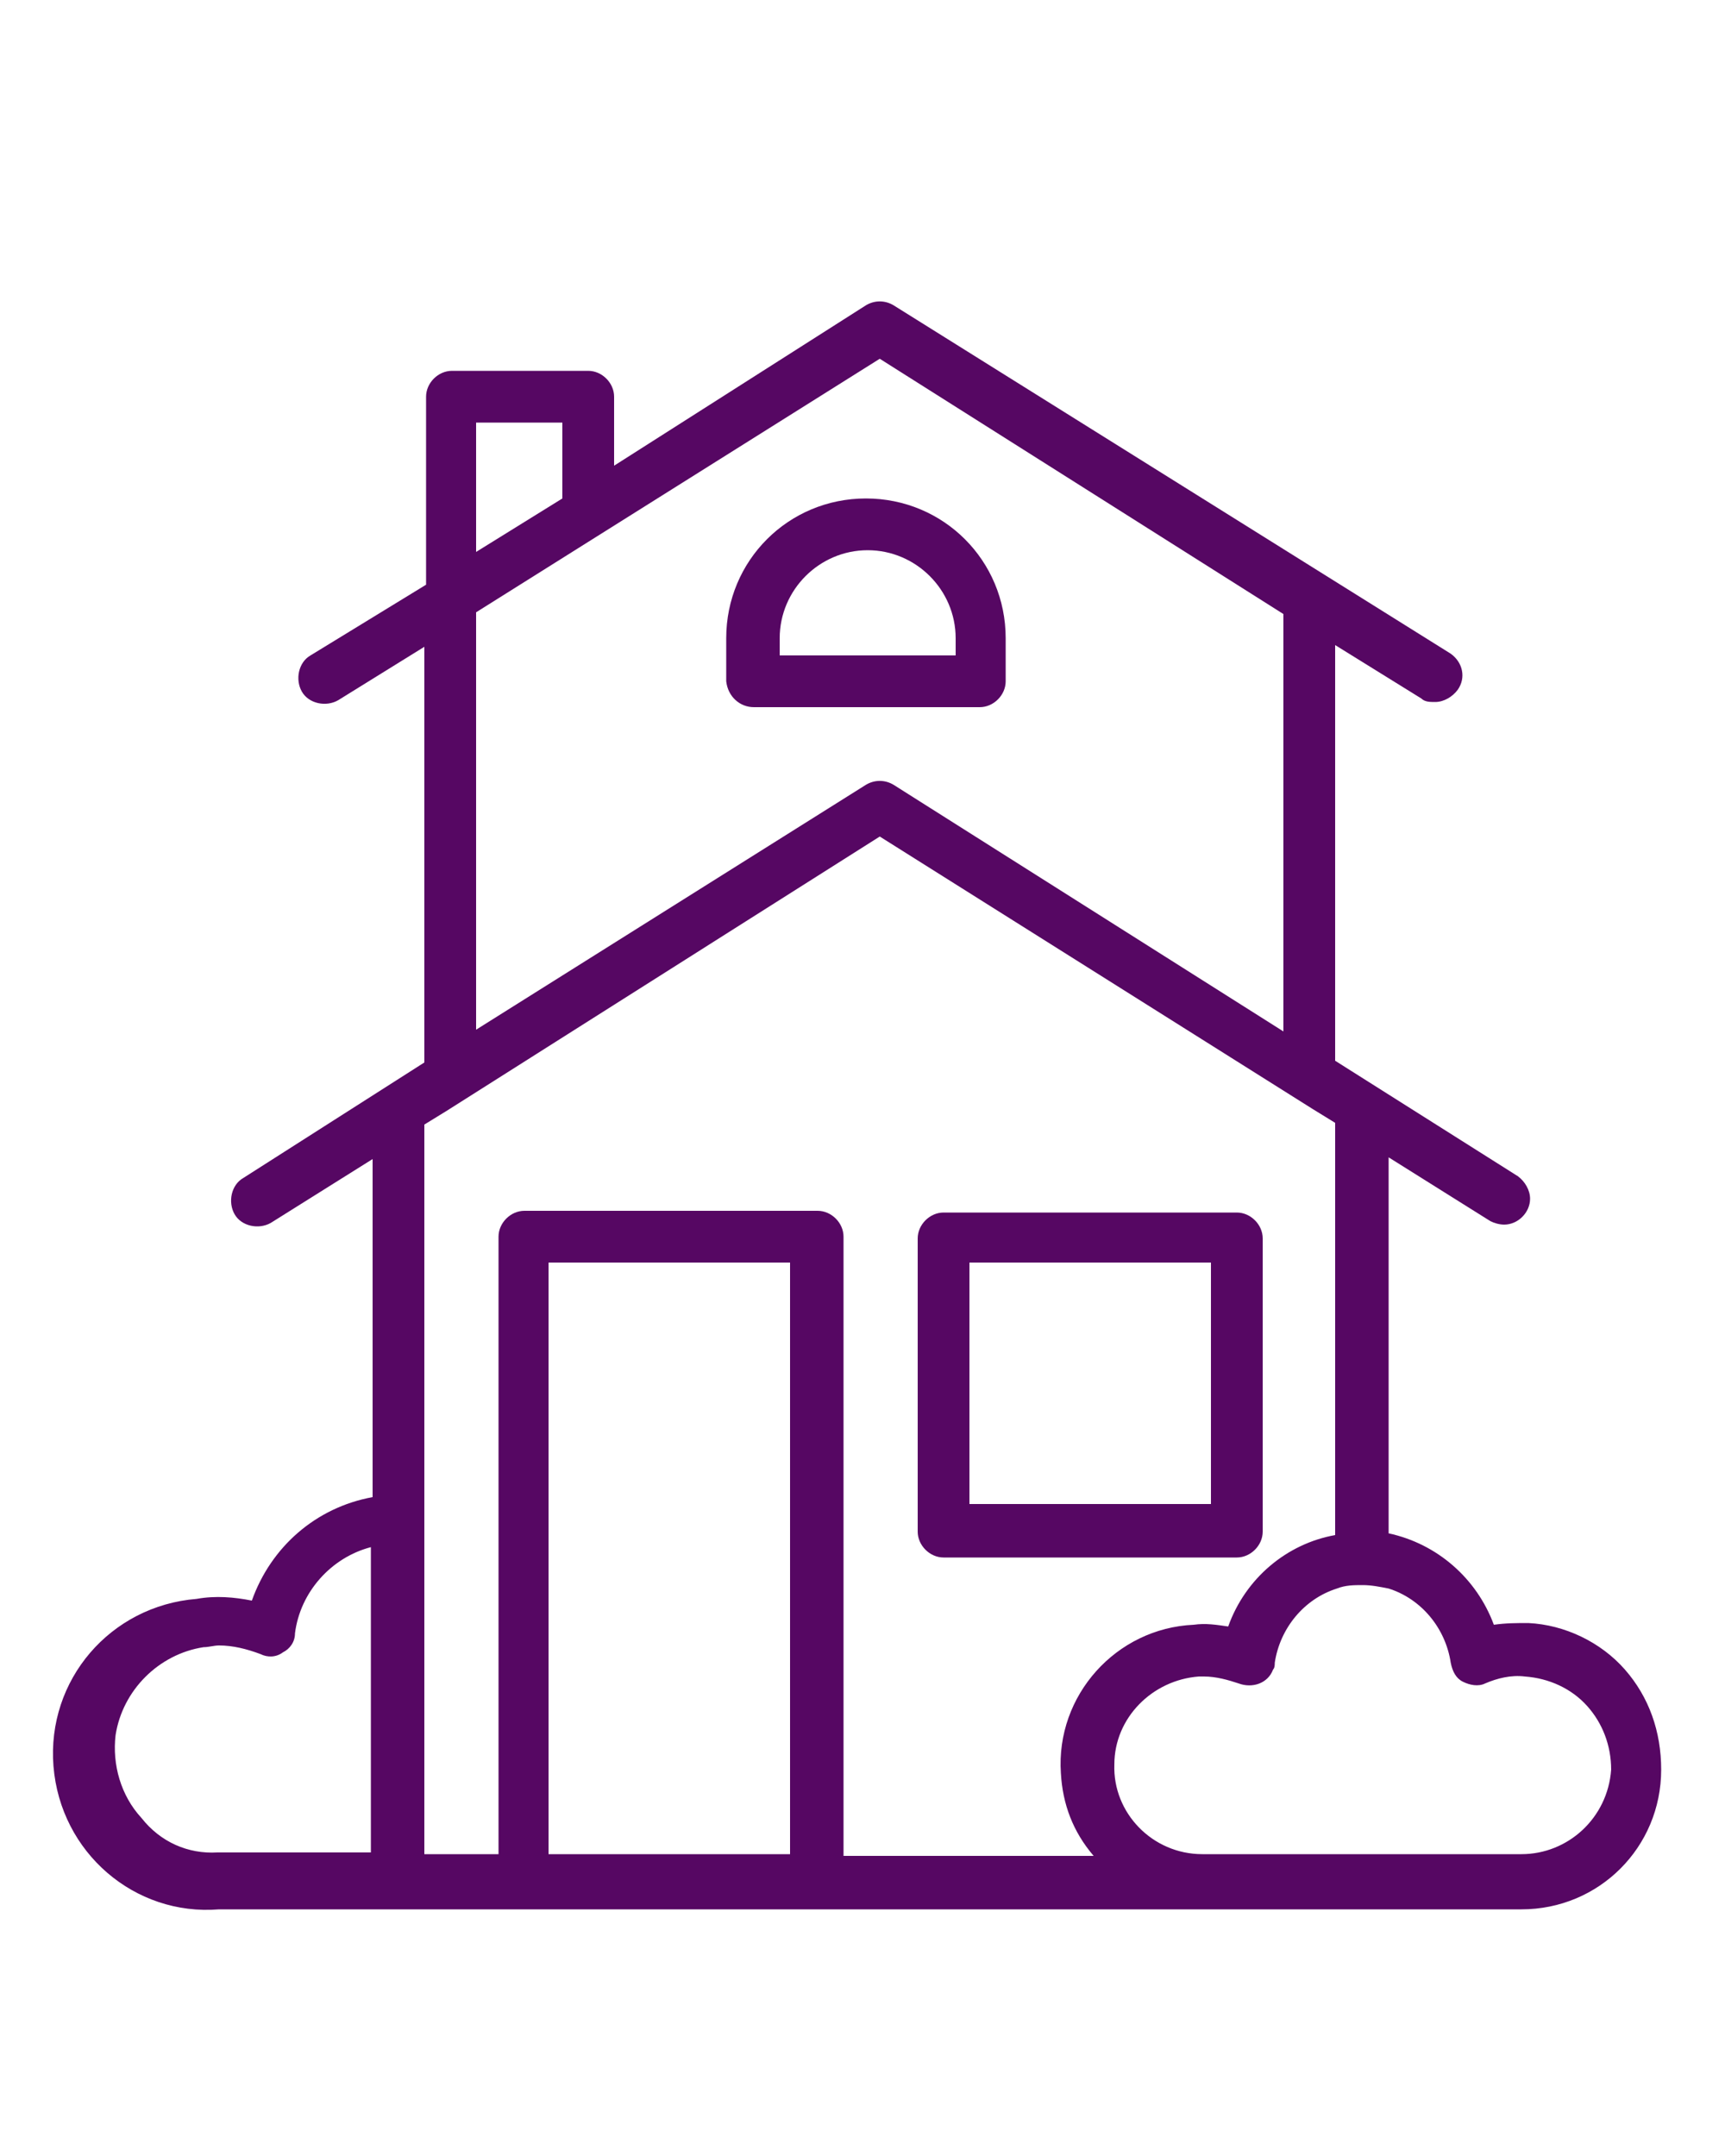
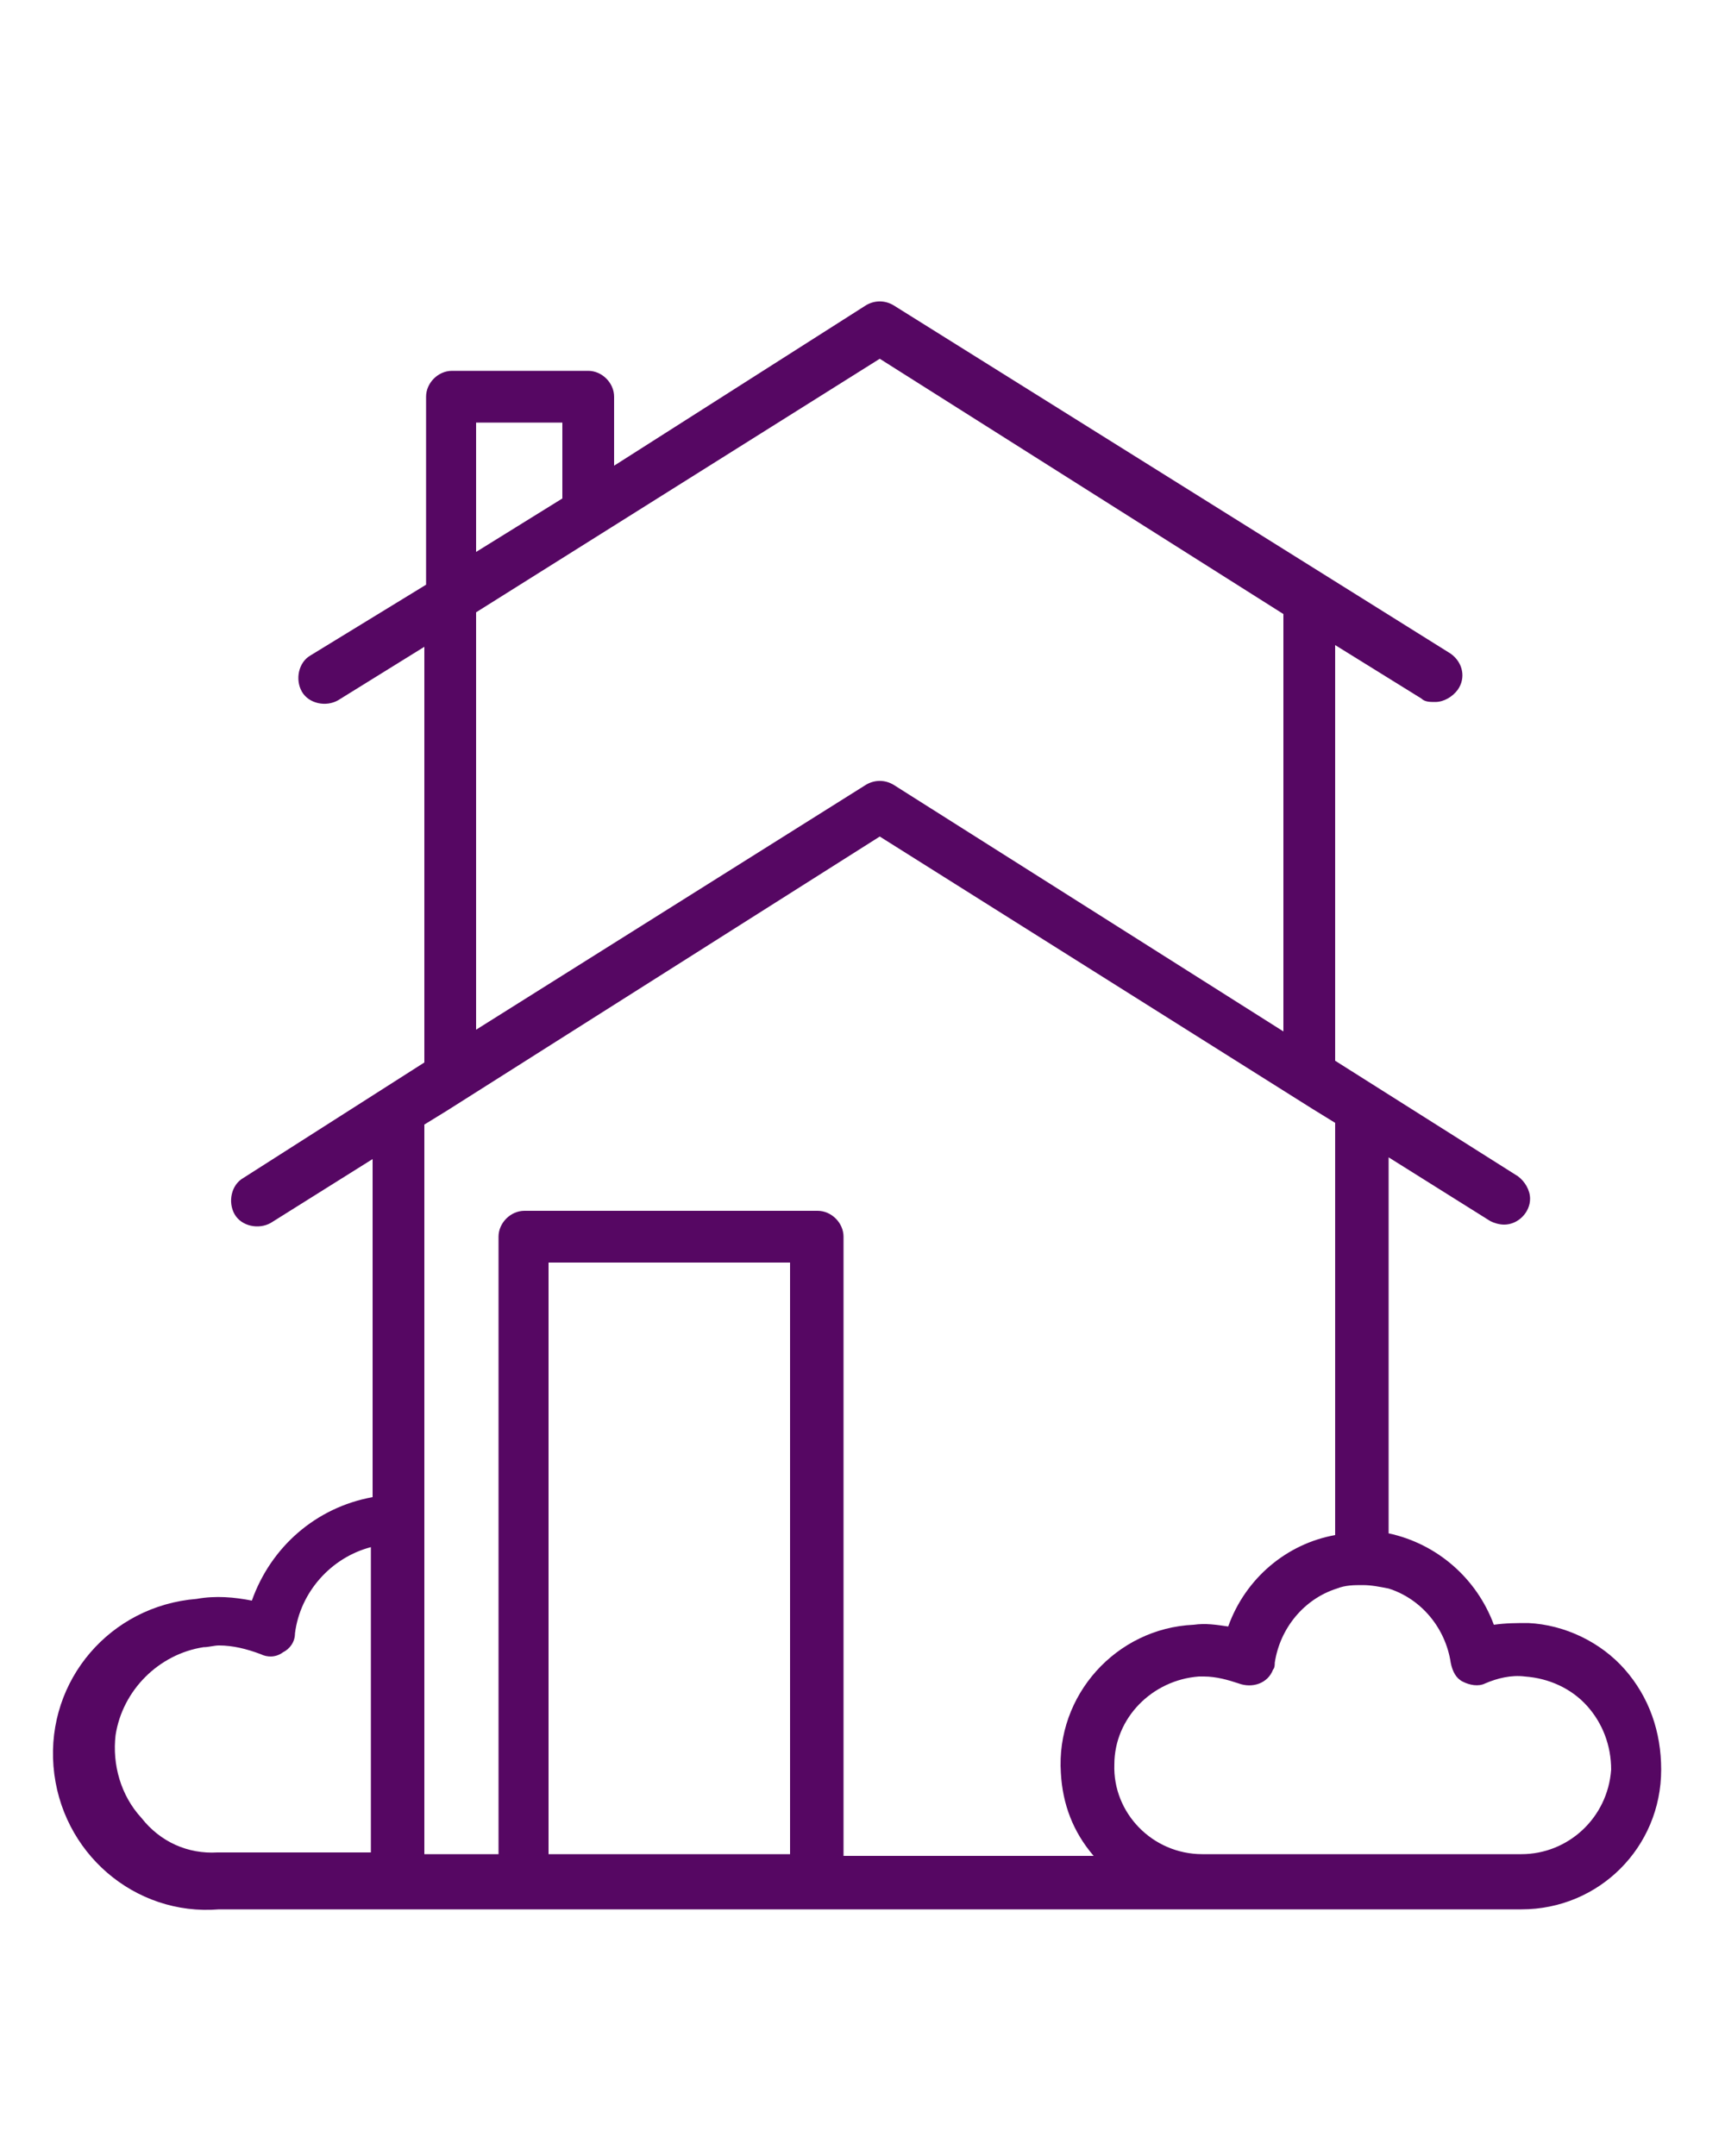
<svg xmlns="http://www.w3.org/2000/svg" version="1.1" id="Calque_1" x="0px" y="0px" viewBox="0 0 100 125" style="enable-background:new 0 0 100 125;" xml:space="preserve">
  <style type="text/css">
	.st0{fill:#560763;}
</style>
  <g>
    <path class="st0" d="M94.2,96.8c-1.4-1.6-3.5-2.6-5.6-2.7c-0.7,0-1.3,0-2,0.1c-1-2.7-3.3-4.7-6.1-5.3V67.1l5.9,3.7   c0.2,0.1,0.5,0.2,0.8,0.2c0.8,0,1.5-0.7,1.5-1.5c0-0.5-0.3-1-0.7-1.3l-10.6-6.7c0-0.1,0-0.2,0-0.3V37.4l5,3.1   c0.2,0.2,0.5,0.2,0.8,0.2c0.5,0,1-0.3,1.3-0.7c0.5-0.7,0.3-1.6-0.4-2.1c0,0,0,0,0,0L51.8,17.7c-0.5-0.3-1.1-0.3-1.6,0L35.6,27v-4   c0-0.8-0.7-1.5-1.5-1.5h-7.9c-0.8,0-1.5,0.7-1.5,1.5v10.9L18,38c-0.7,0.4-0.9,1.4-0.5,2.1c0.4,0.7,1.4,0.9,2.1,0.5l5-3.1v23.8   c0,0.1,0,0.2,0,0.3l-10.5,6.7c-0.7,0.4-0.9,1.4-0.5,2.1c0.4,0.7,1.4,0.9,2.1,0.5l5.9-3.7v19.6c-3.3,0.6-5.9,2.9-7,6   c-1-0.2-2.1-0.3-3.2-0.1c-5,0.4-8.7,4.7-8.3,9.7c0.4,5,4.7,8.7,9.6,8.3l0,0h75.5c4.5,0,8.1-3.6,8.1-8.1   C96.3,100.4,95.6,98.4,94.2,96.8L94.2,96.8z M88.2,107.5H69.7c-2.9,0-5.2-2.4-5.1-5.2c0-2.7,2.2-4.9,4.9-5.1h0.3   c0.7,0,1.4,0.2,2,0.4c0.8,0.3,1.7,0,2-0.8c0.1-0.1,0.1-0.3,0.1-0.4c0.3-2,1.7-3.7,3.6-4.3c0.5-0.2,1-0.2,1.5-0.2l0,0   c0.5,0,1,0.1,1.5,0.2c1.9,0.6,3.3,2.3,3.6,4.3c0.1,0.5,0.3,0.9,0.7,1.1c0.4,0.2,0.9,0.3,1.3,0.1c0.7-0.3,1.5-0.5,2.3-0.4   c1.4,0.1,2.7,0.7,3.6,1.7c0.9,1,1.4,2.3,1.4,3.7C93.2,105.4,90.9,107.5,88.2,107.5L88.2,107.5z M48.9,107.5V71.7   c0-0.8-0.7-1.5-1.5-1.5h-17c-0.8,0-1.5,0.7-1.5,1.5v35.8h-4.3V65.2l1.3-0.8L51,48.5l25.1,15.8l1.3,0.8V89c-2.8,0.5-5.2,2.5-6.2,5.3   c-0.7-0.1-1.3-0.2-2-0.1c-4.5,0.2-8,4.1-7.7,8.6c0.1,1.8,0.7,3.4,1.9,4.8H48.9z M40.2,107.5h-8.4V73.2h14v34.3H40.2z M8.2,105.4   c-1.2-1.3-1.7-3.1-1.5-4.8c0.4-2.6,2.5-4.7,5.1-5.1c0.3,0,0.6-0.1,0.9-0.1c0.8,0,1.6,0.2,2.4,0.5c0.4,0.2,0.9,0.2,1.3-0.1   c0.4-0.2,0.7-0.6,0.7-1.1c0.3-2.4,2.1-4.4,4.4-5v17.7h-8.9C10.9,107.5,9.3,106.8,8.2,105.4L8.2,105.4z M51,20.8l23.4,14.8v24.2   L51.8,45.5c-0.5-0.3-1.1-0.3-1.6,0L27.6,59.7V35.5L51,20.8z M27.6,24.5h5v4.4L27.6,32L27.6,24.5z" />
-     <path class="st0" d="M73.2,88.8v-17c0-0.8-0.7-1.5-1.5-1.5h-17c-0.8,0-1.5,0.7-1.5,1.5v17c0,0.8,0.7,1.5,1.5,1.5h17   C72.5,90.3,73.2,89.6,73.2,88.8z M56.2,73.2h14v14h-14V73.2z" />
-     <path class="st0" d="M43.7,41h13.1c0.8,0,1.5-0.7,1.5-1.5V37c0-4.5-3.6-8.1-8.1-8.1s-8.1,3.6-8.1,8.1l0,0v2.5   C42.2,40.4,42.9,41,43.7,41z M45.2,37c0-2.8,2.3-5.1,5.1-5.1c2.8,0,5.1,2.3,5.1,5.1v1H45.2V37z" />
  </g>
</svg>